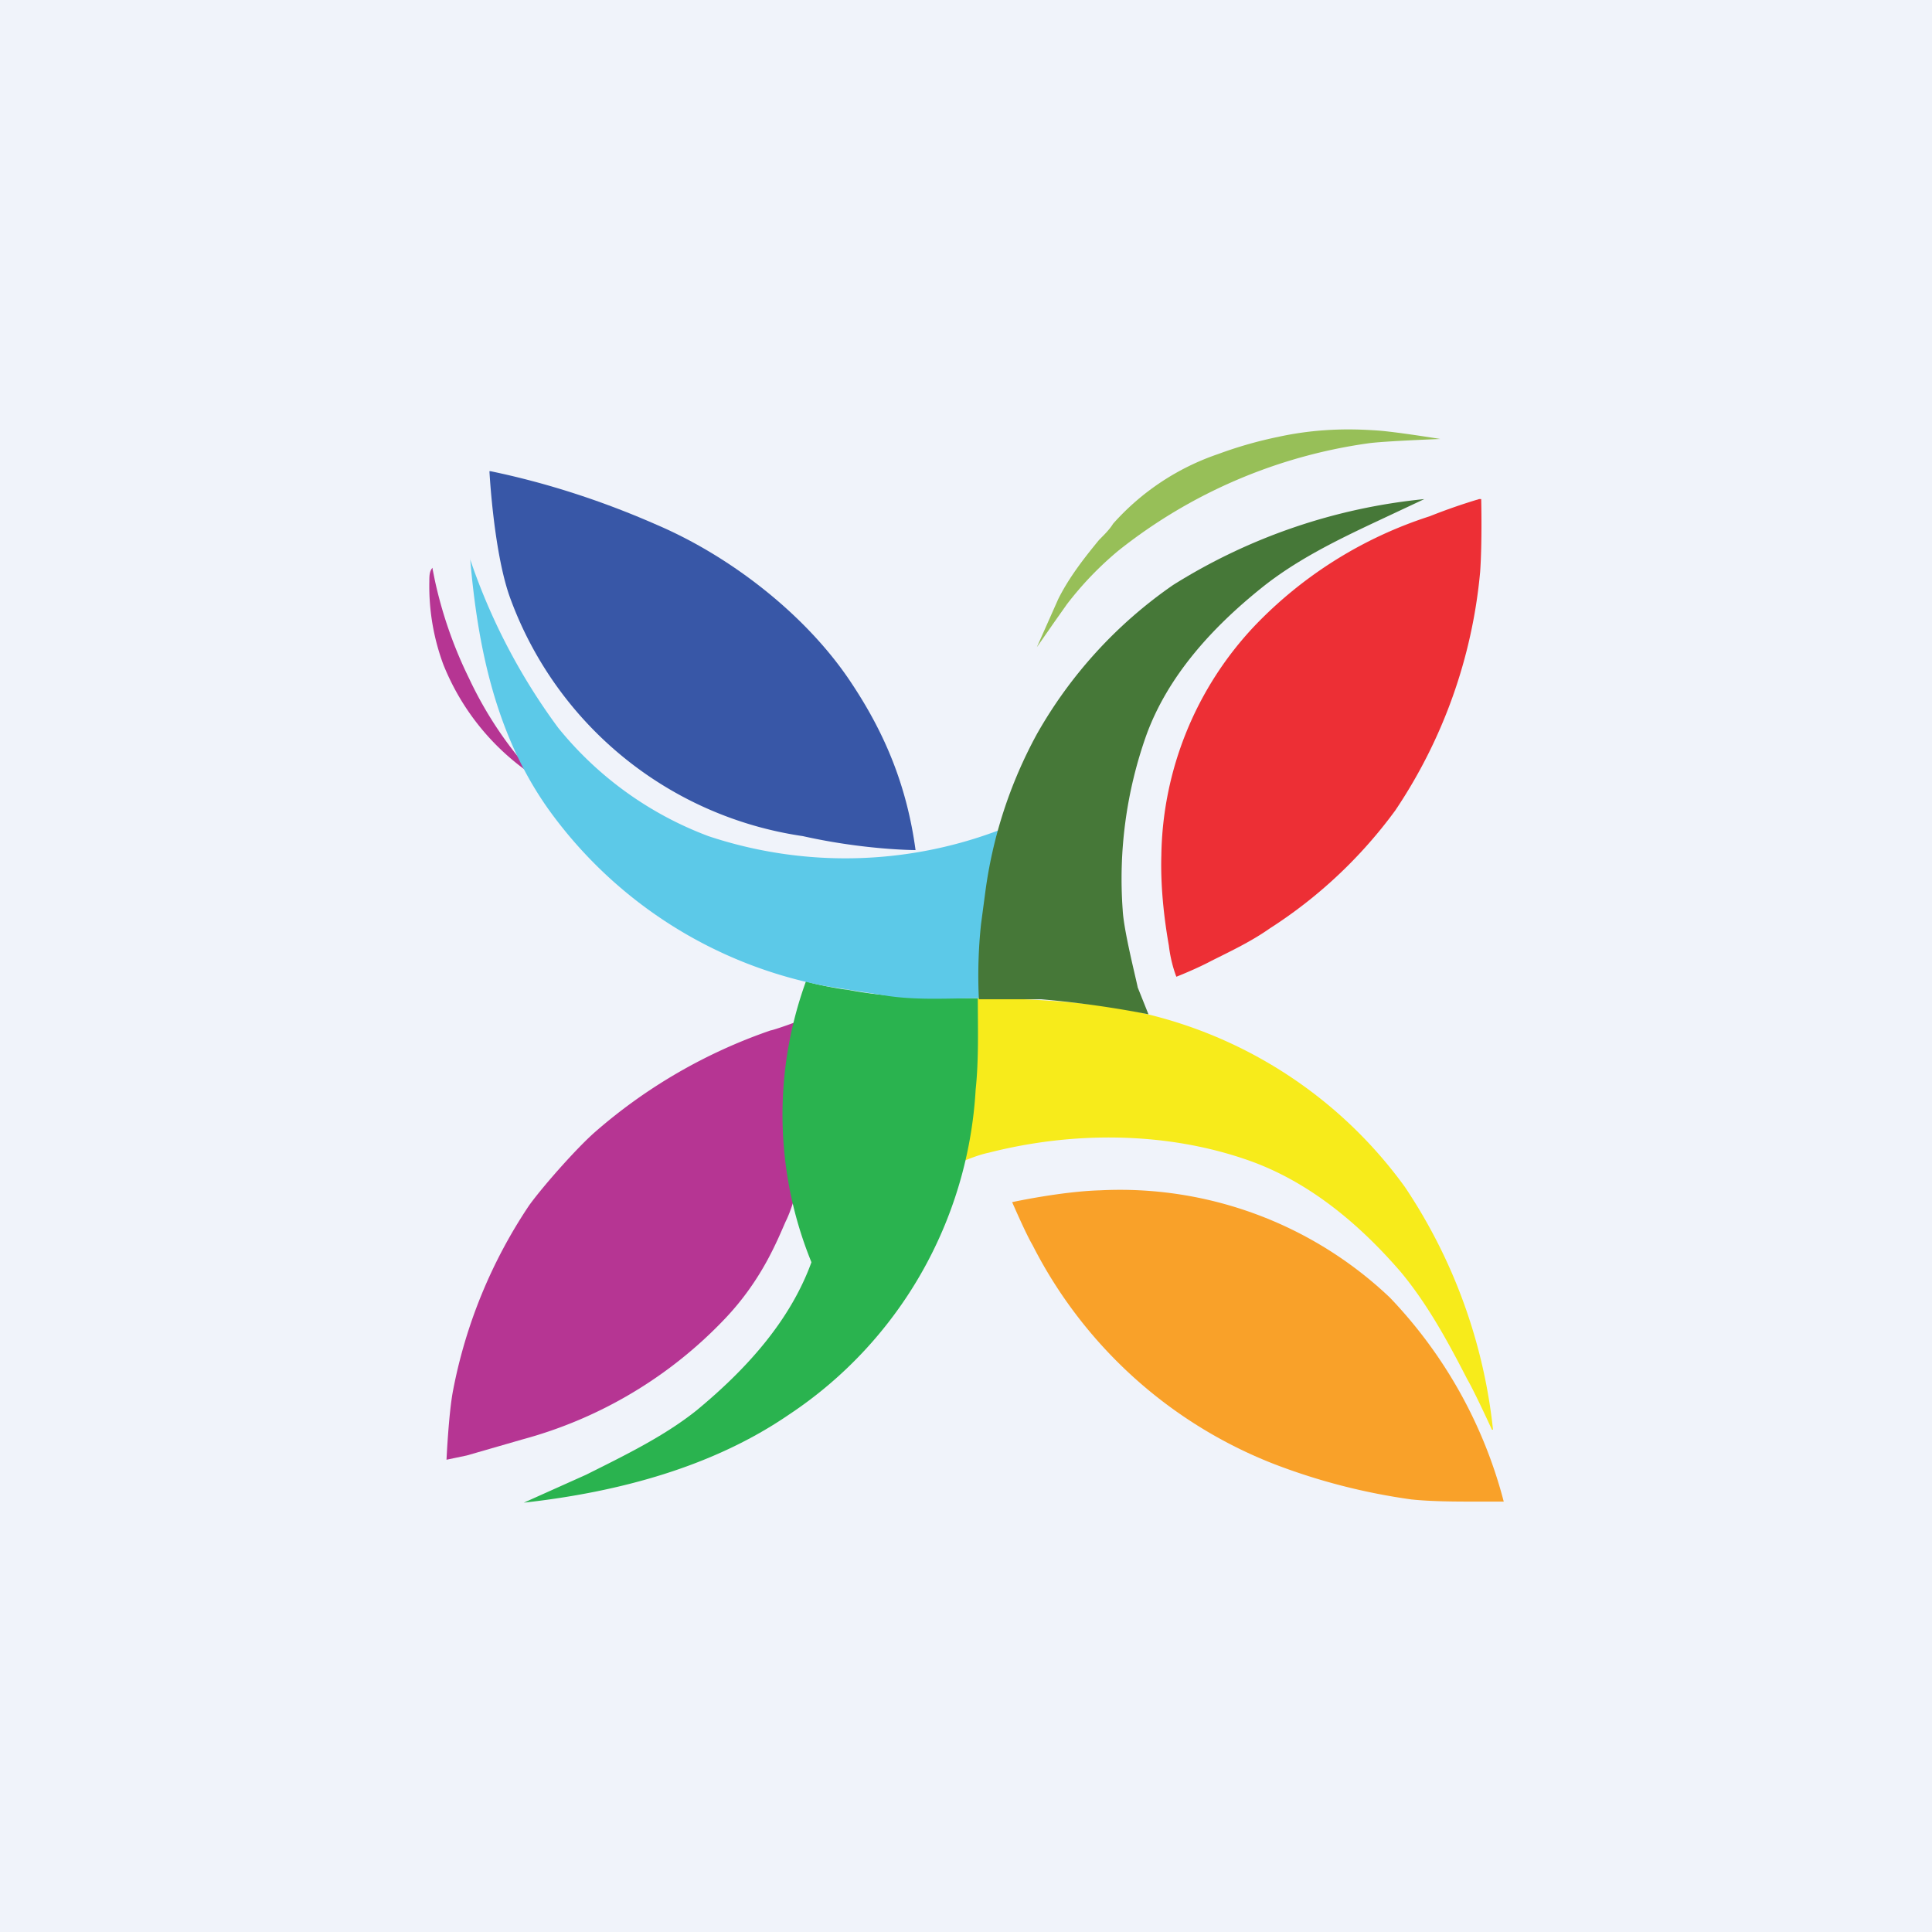
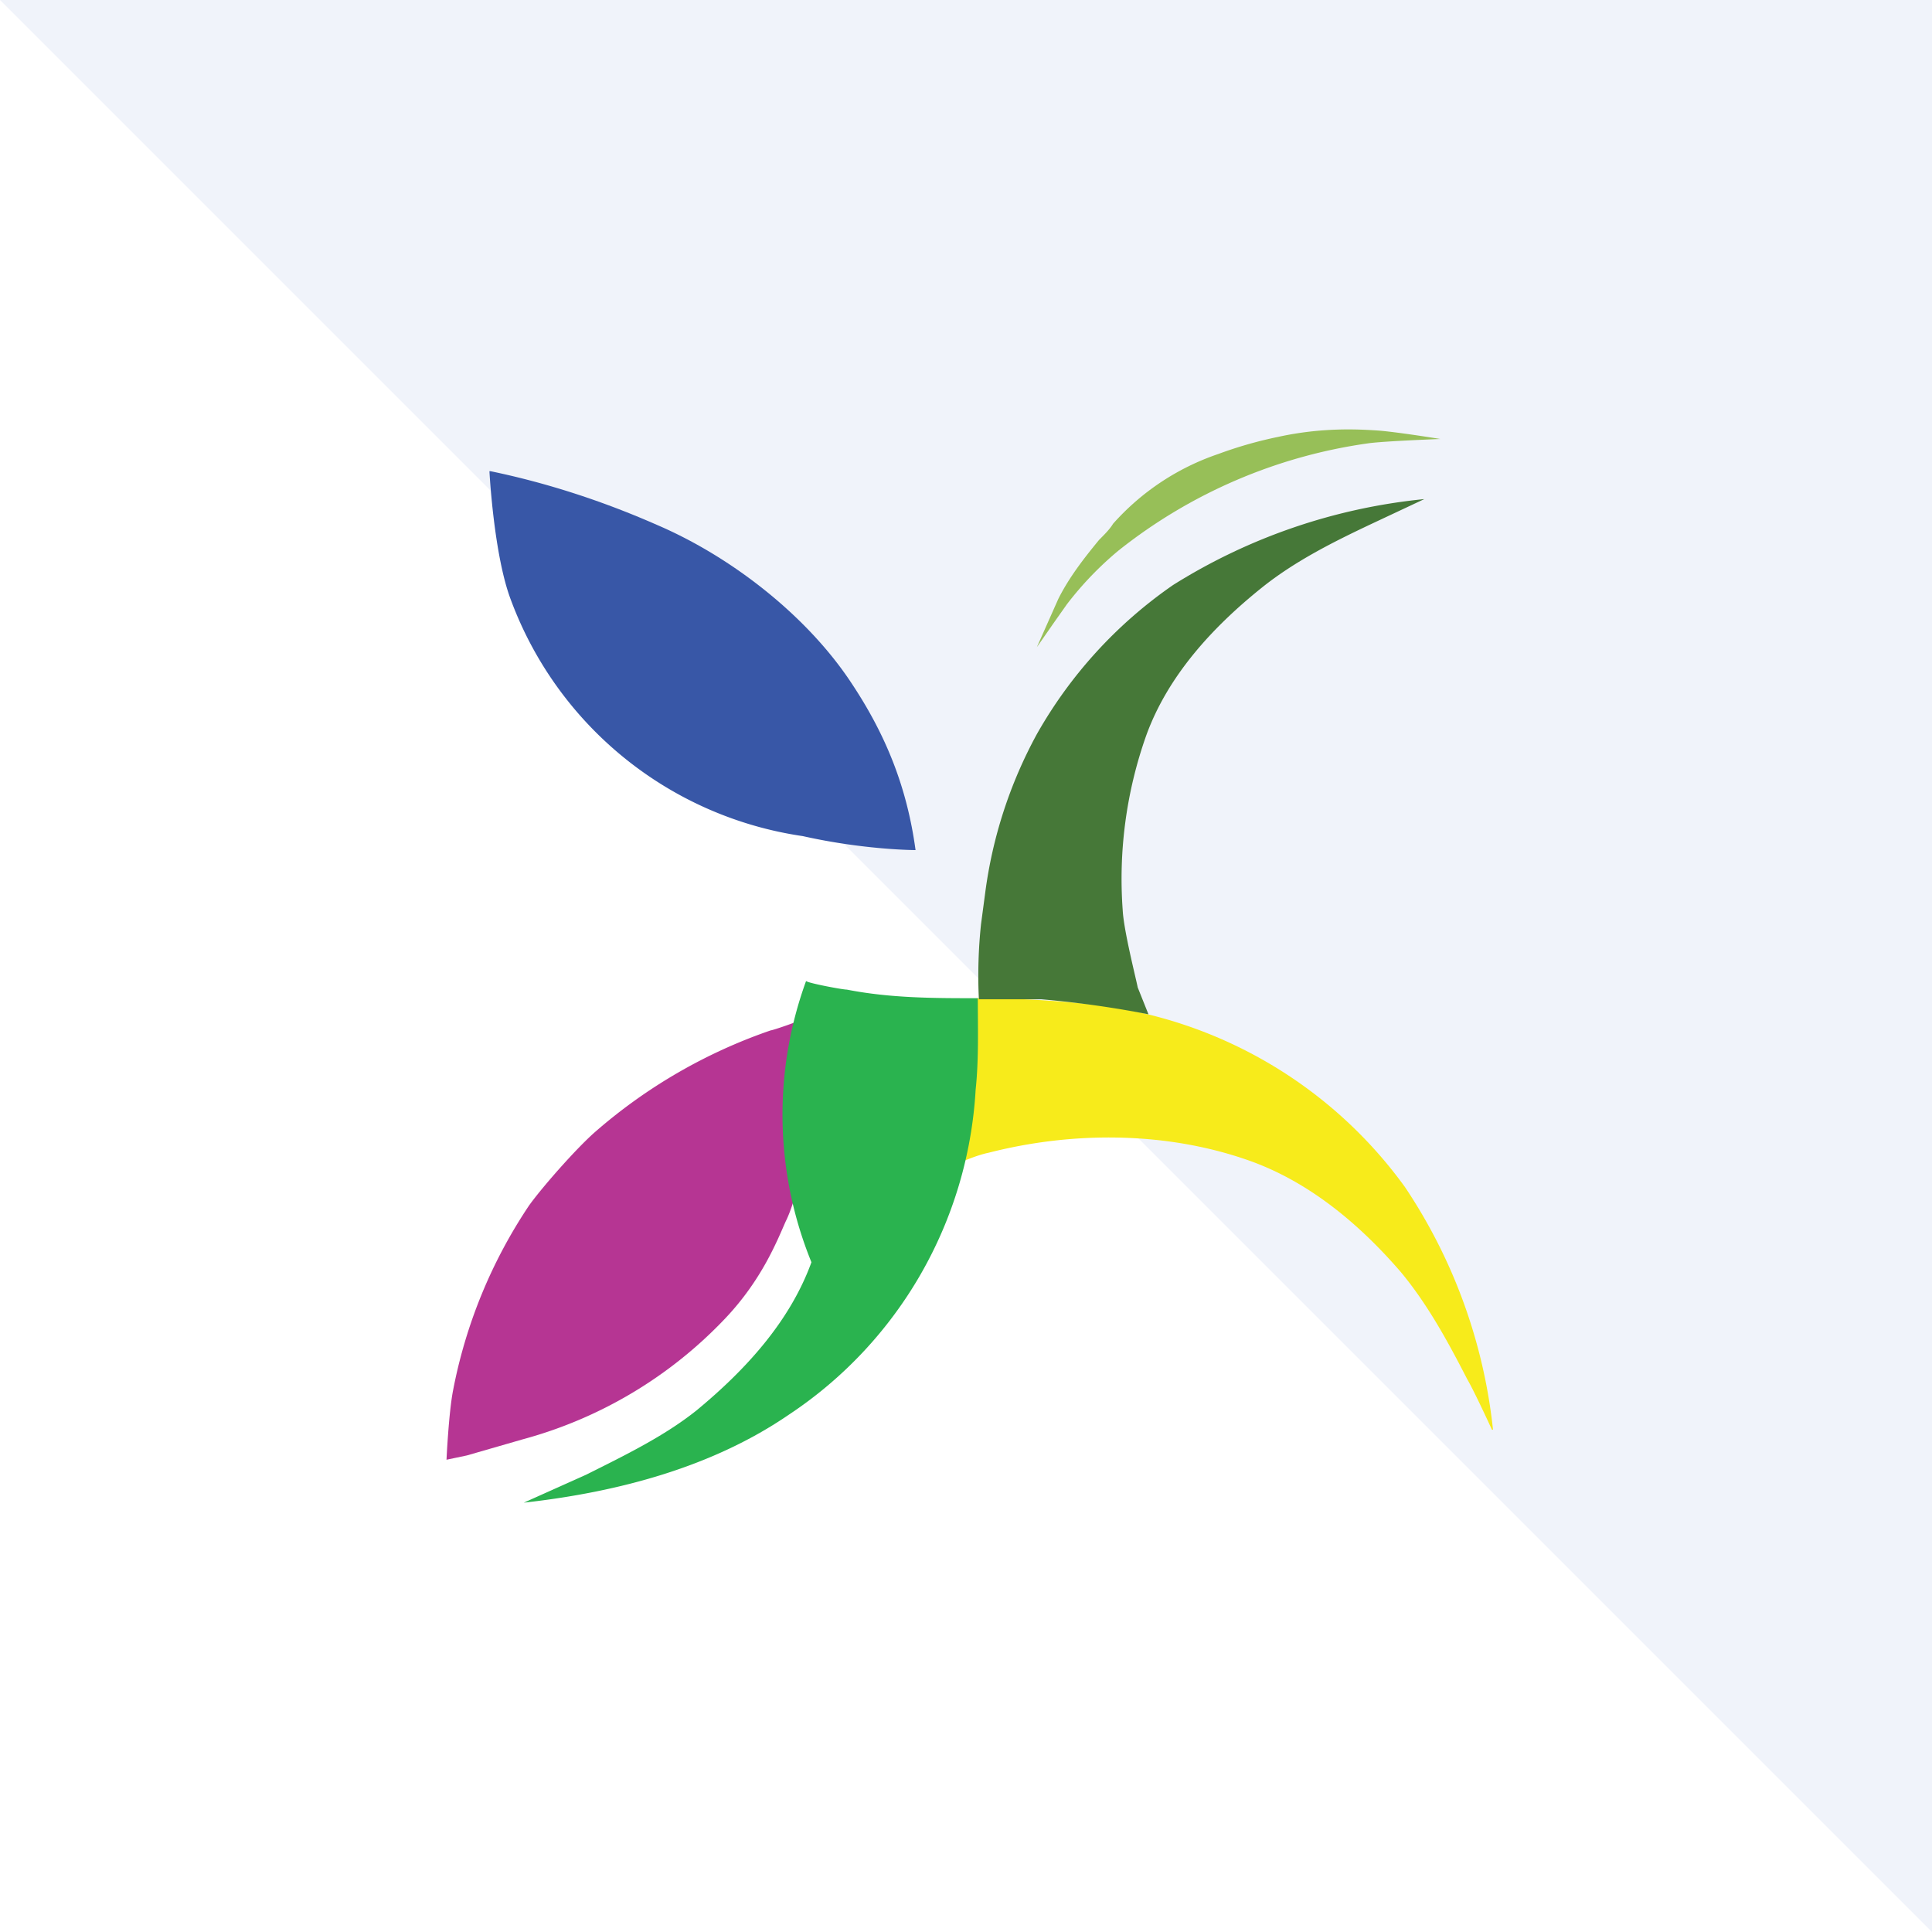
<svg xmlns="http://www.w3.org/2000/svg" width="18" height="18" viewBox="0 0 18 18">
-   <path fill="#F0F3FA" d="M0 0h18v18H0z" />
+   <path fill="#F0F3FA" d="M0 0h18v18z" />
  <path d="M4.57 4.39c.53.11 1.05.28 1.55.5.7.3 1.4.85 1.81 1.47.32.48.52.97.6 1.56 0 0-.47 0-1.05-.13a3.43 3.43 0 0 1-2.72-2.2c-.16-.42-.2-1.2-.2-1.2Z" fill="#3857A7" />
  <path d="M7.49 9.49s.1.53.05.93c-.04.4-.13.78-.22.96-.08.18-.22.54-.56.9a4.06 4.06 0 0 1-1.89 1.13l-.52.15-.19.04s.02-.43.06-.64a4.67 4.67 0 0 1 .71-1.73c.13-.18.44-.53.61-.68a4.92 4.92 0 0 1 1.64-.95c.02 0 .31-.1.3-.11Z" fill="#B63593" />
-   <path d="M9.43 11.2s.46-.1.82-.11a3.65 3.65 0 0 1 2.7 1 4.32 4.32 0 0 1 1.06 1.9h-.29c-.14 0-.38 0-.57-.02a5.77 5.77 0 0 1-1.28-.33 4.26 4.26 0 0 1-2.25-2.04c-.06-.1-.19-.4-.19-.4Z" fill="#F9A129" />
-   <path d="M13.8 4.65s.01.4-.01.68A4.76 4.76 0 0 1 13 7.55a4.37 4.37 0 0 1-1.17 1.1c-.17.12-.36.21-.54.3-.15.08-.33.15-.33.15s-.05-.12-.07-.29c-.03-.17-.08-.5-.07-.84a3.18 3.18 0 0 1 .87-2.14 3.92 3.92 0 0 1 1.63-1.02 5.51 5.51 0 0 1 .46-.16Z" fill="#ED2F35" />
  <path d="m9.66 6.03.2-.45c.1-.2.24-.38.38-.55.05-.05.1-.1.13-.15a2.3 2.3 0 0 1 .98-.65 3.84 3.84 0 0 1 .56-.16c.41-.09.75-.07.91-.06.17.01.6.08.6.08s-.53.02-.67.04a4.81 4.81 0 0 0-2.33 1 3.1 3.1 0 0 0-.48.5l-.12.17-.16.23Z" fill="#97BF58" />
-   <path d="m4.03 5.3.02.1a3.98 3.98 0 0 0 .32.92 3.6 3.6 0 0 0 .62.92 2.25 2.25 0 0 1-.86-1.05A2.1 2.1 0 0 1 4 5.42c0-.05 0-.1.03-.13Z" fill="#B63593" />
  <path d="M13.91 13.32a5.01 5.01 0 0 0-.82-2.26 4.17 4.17 0 0 0-2.9-1.7A9.95 9.95 0 0 0 9.1 9.3v.56a7.5 7.5 0 0 1-.13.96s.14-.06.24-.08c.78-.2 1.65-.2 2.42.07.57.2 1.04.6 1.42 1.04.25.3.44.65.62 1 .07.12.23.47.23.47Z" fill="#F7EB1B" />
  <path d="M4.88 14c.9-.1 1.77-.34 2.47-.82a3.9 3.9 0 0 0 1.74-3.03c.03-.28.02-.58.02-.85-.41 0-.81 0-1.22-.08-.04 0-.36-.06-.38-.08a3.64 3.64 0 0 0 .05 2.62c-.2.55-.61 1-1.07 1.38-.3.24-.67.42-1.03.6l-.58.26Z" fill="#2AB34F" />
-   <path d="M4.38 5.2c.07.83.24 1.65.73 2.34a4.12 4.12 0 0 0 2.6 1.65l.57.09c.28.04.57.02.85.02 0 0 0-.42.02-.56a6.71 6.71 0 0 1 .17-1.01 4.04 4.04 0 0 1-2.72.06 3.28 3.28 0 0 1-1.4-1.01 5.73 5.73 0 0 1-.82-1.57Z" fill="#5CC9E8" />
  <path d="M13.27 4.65a5.4 5.4 0 0 0-2.34.8 4.2 4.2 0 0 0-1.27 1.39 4.23 4.23 0 0 0-.48 1.47l-.04.3a4.57 4.57 0 0 0-.02.7h.58a9.4 9.4 0 0 1 1 .14l-.1-.25c-.02-.1-.13-.53-.14-.72a4 4 0 0 1 .22-1.63c.2-.55.61-1 1.07-1.37.31-.25.67-.43 1.03-.6l.49-.23Z" fill="#467838" />
</svg>